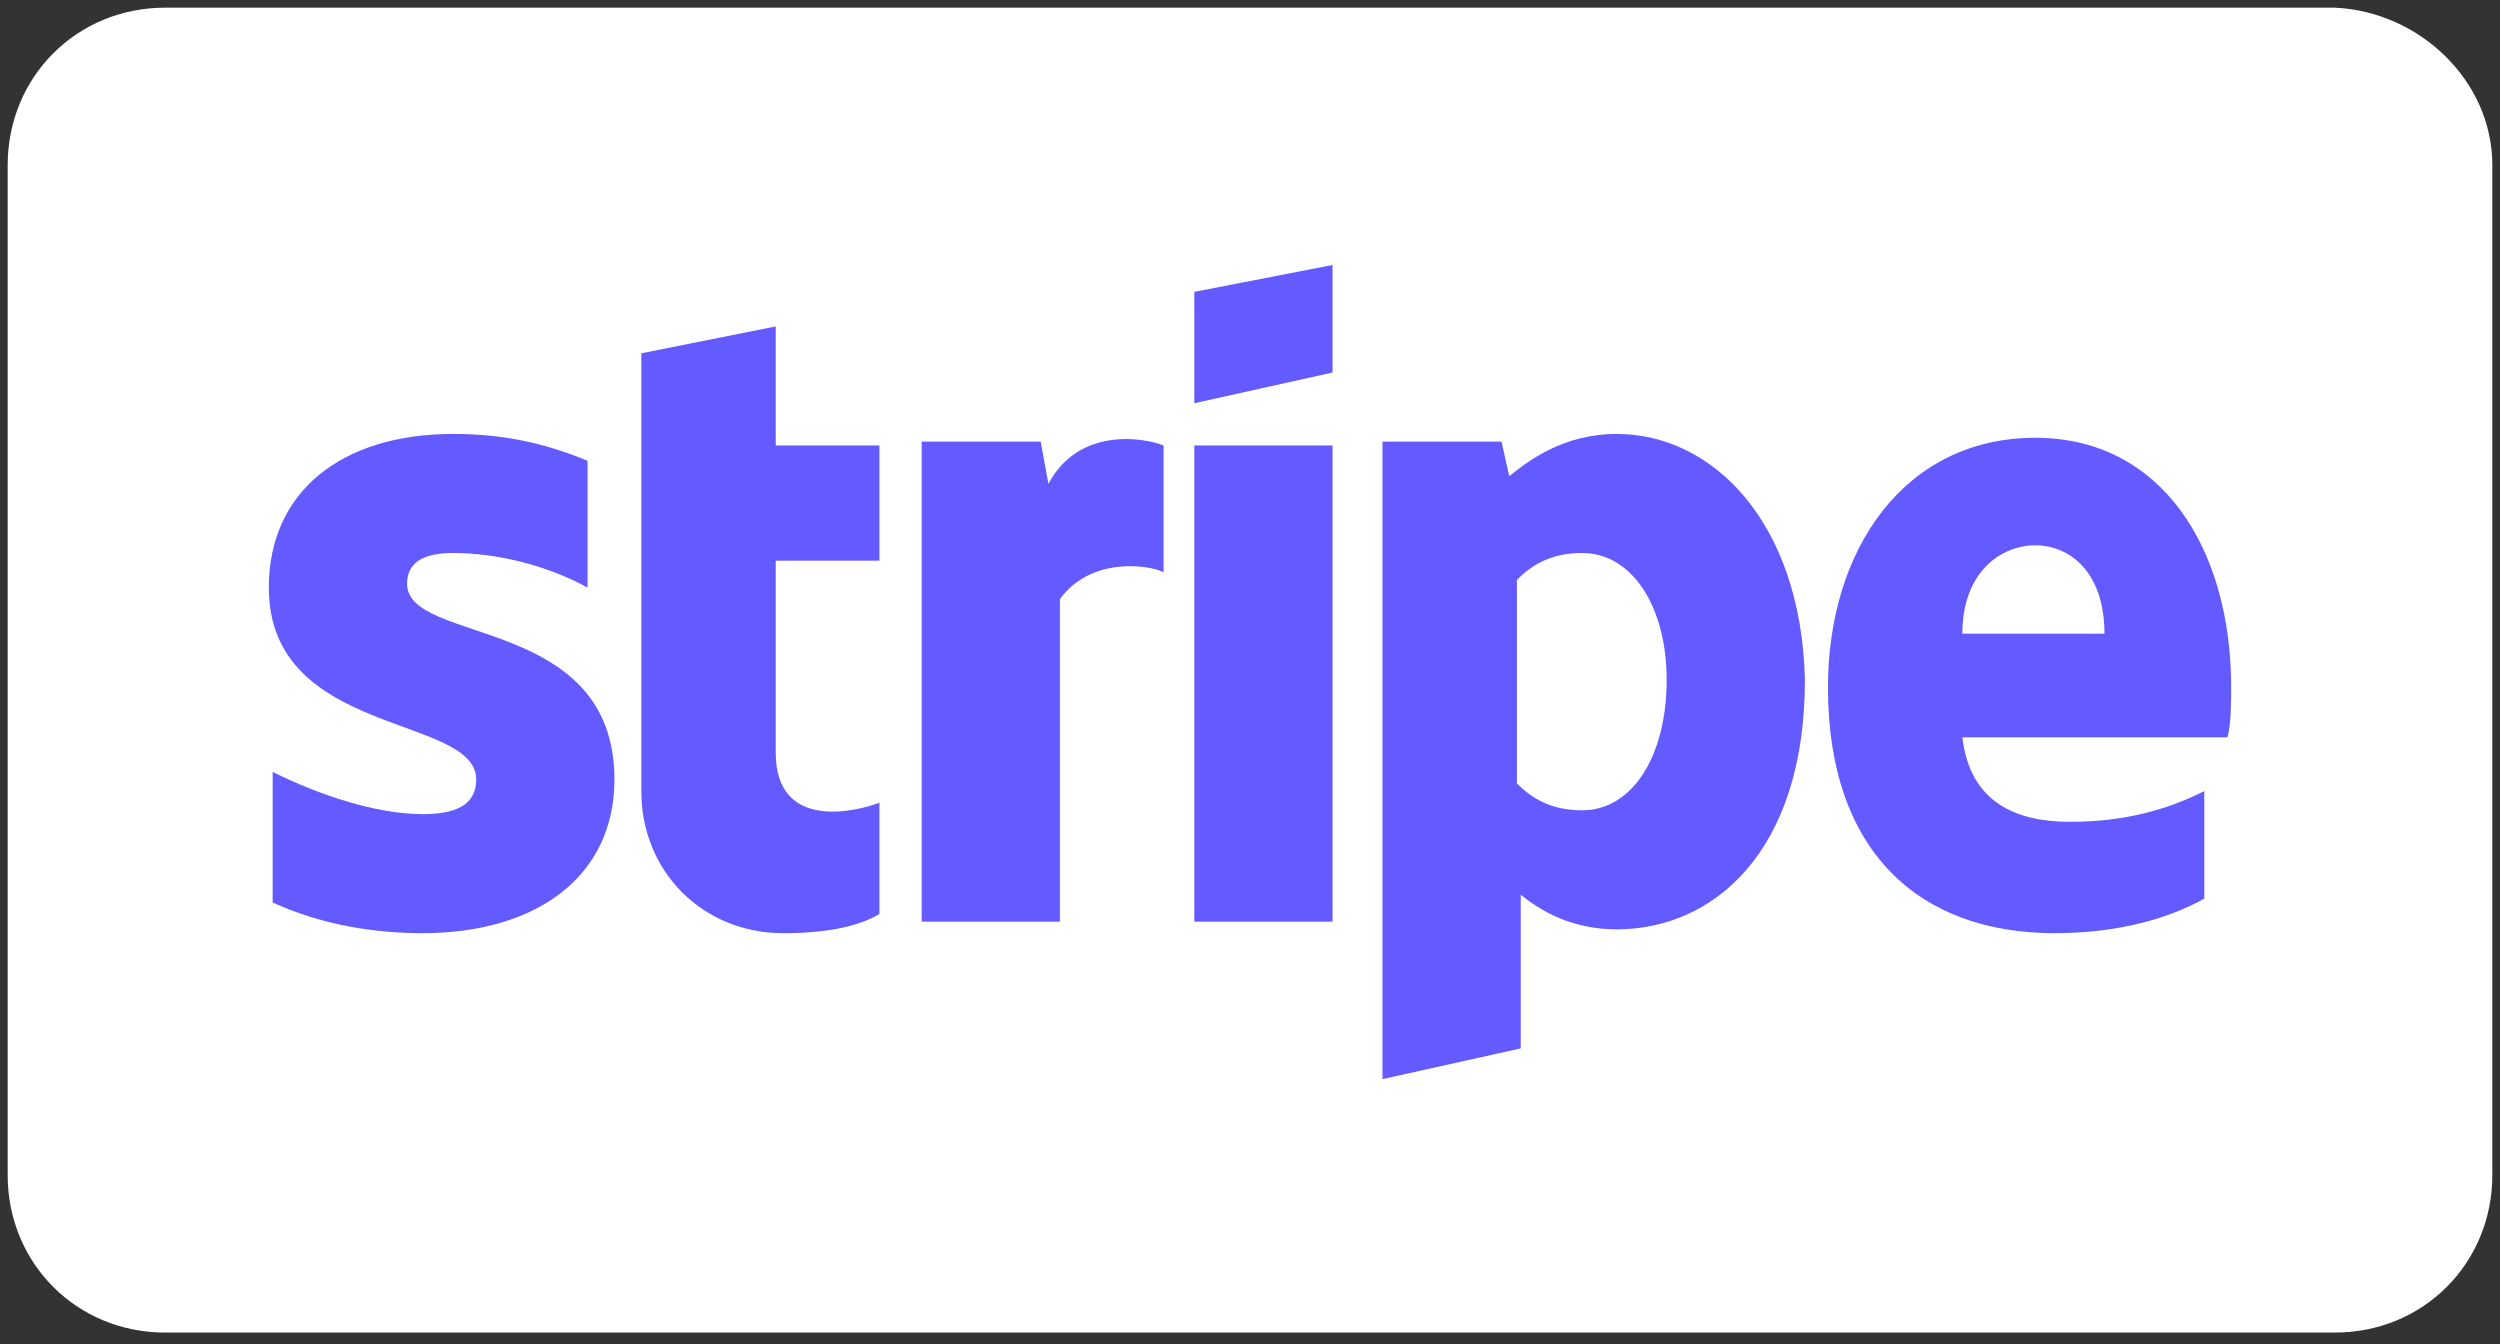
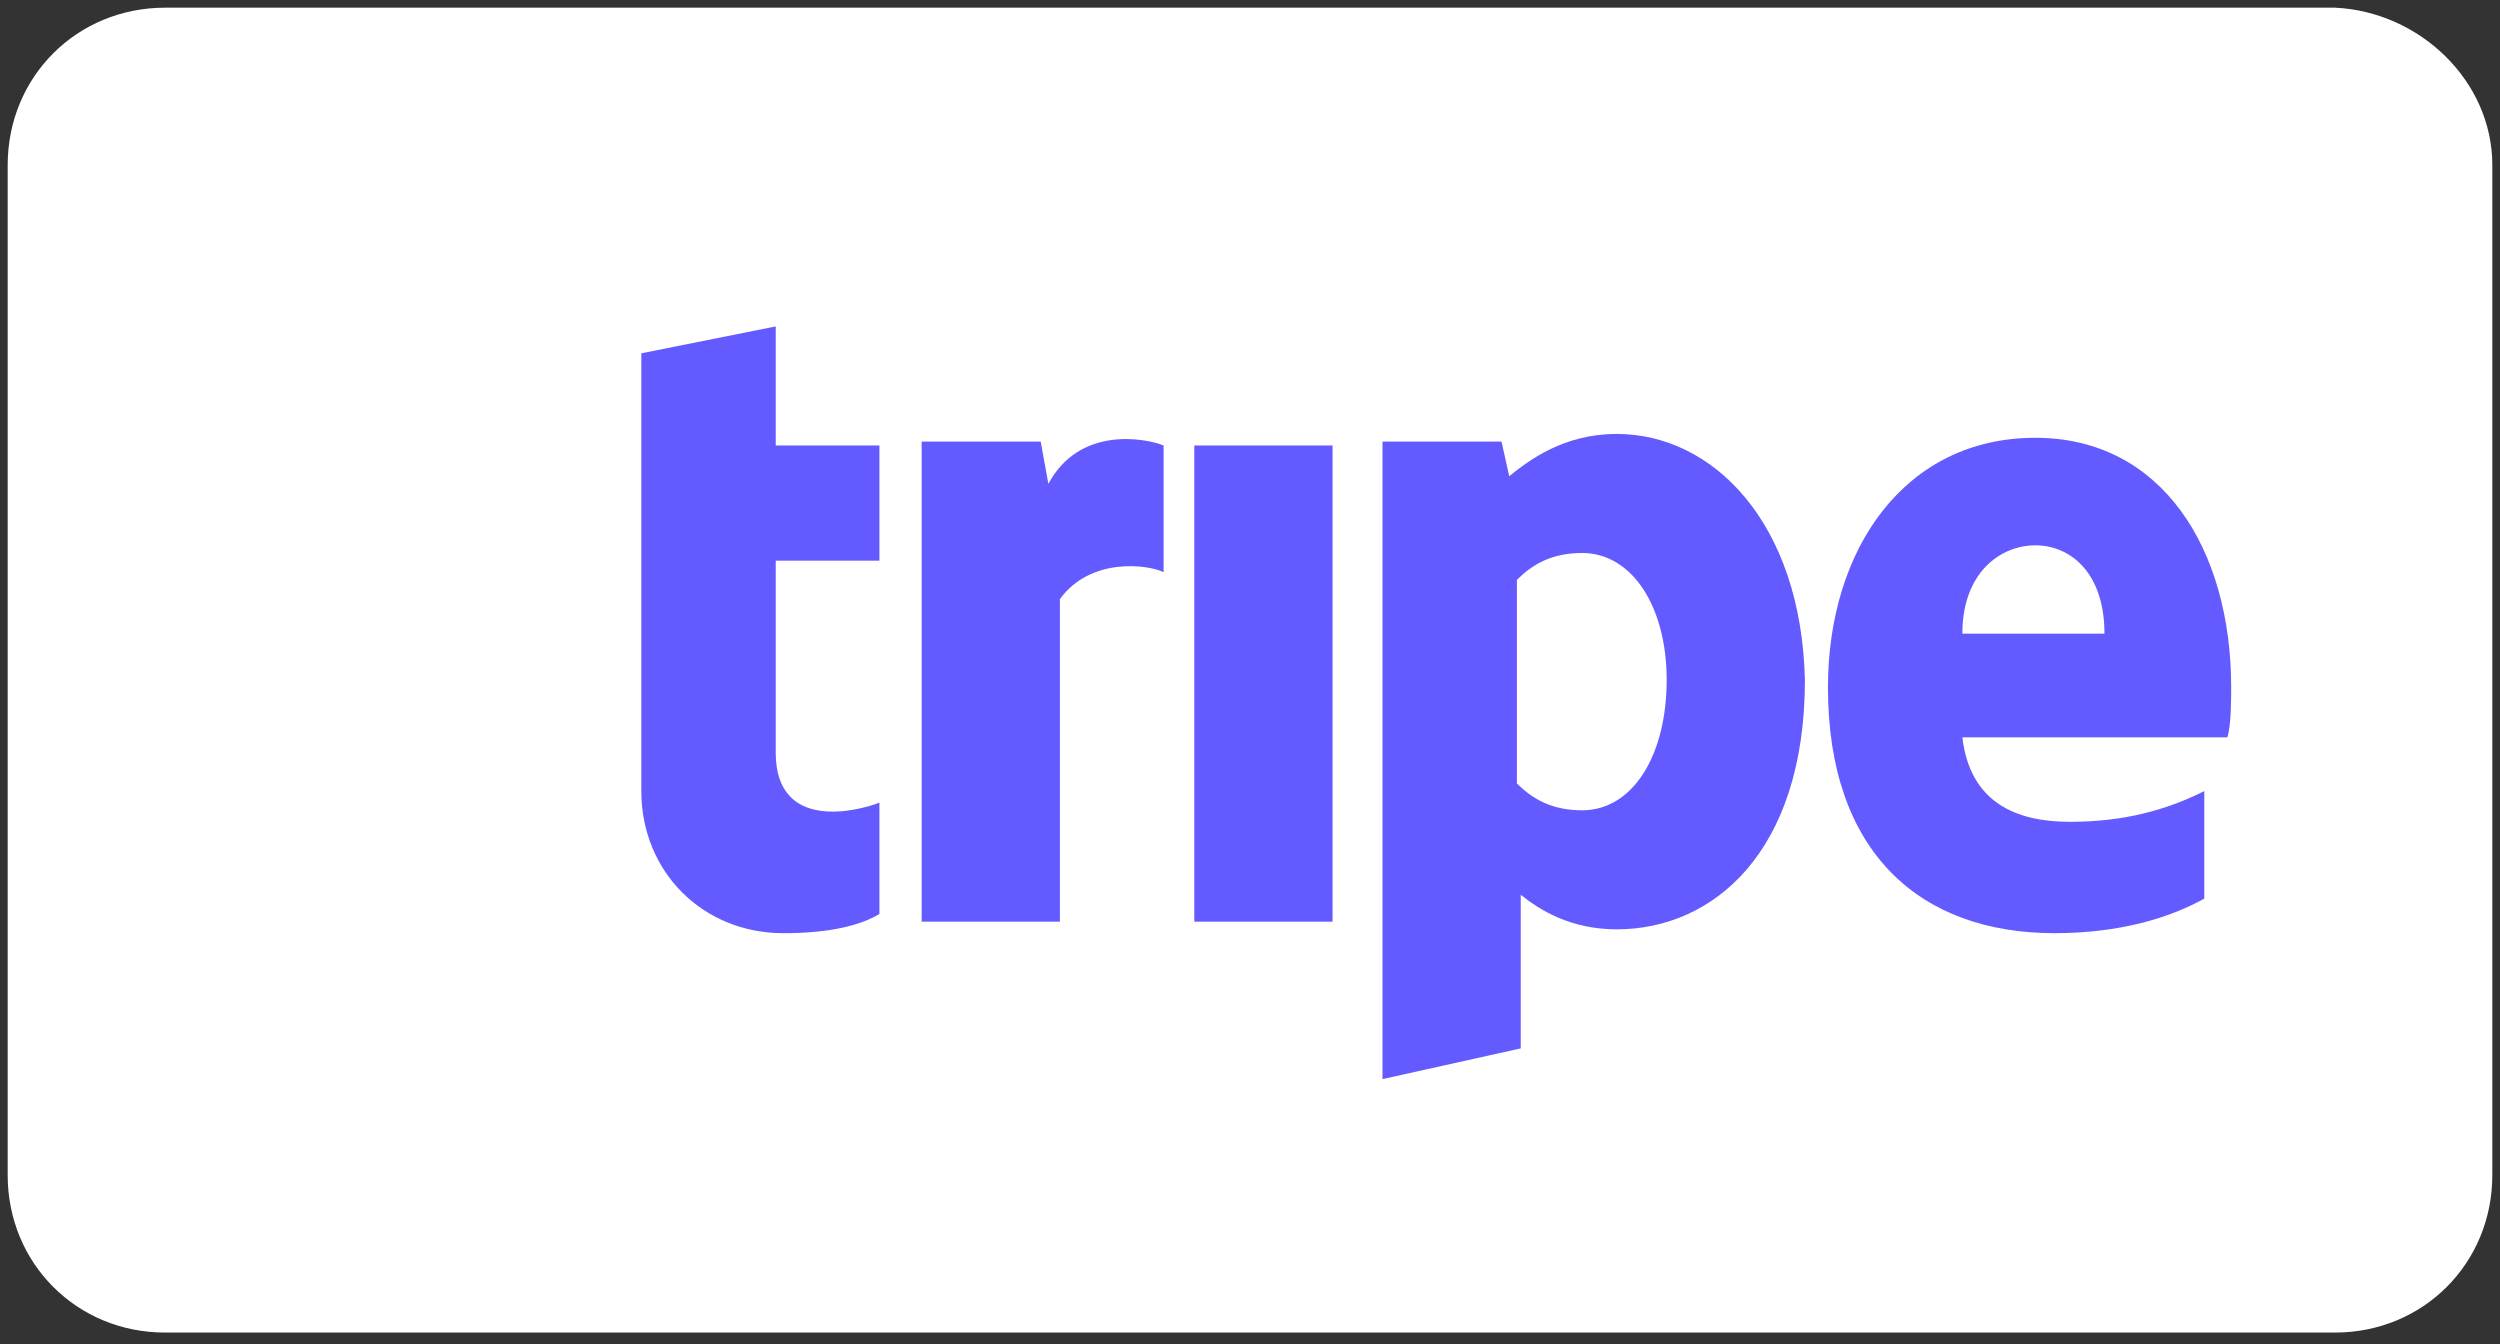
<svg xmlns="http://www.w3.org/2000/svg" xmlns:xlink="http://www.w3.org/1999/xlink" version="1.1" id="Ebene_1" x="0px" y="0px" viewBox="0 0 65.1 35" style="enable-background:new 0 0 65.1 35;" xml:space="preserve">
  <rect x="0" y="0" width="65.1" height="35" fill="#333333" stroke="none" />
  <style type="text/css">
	.st0{fill:#FFFFFF;}
	.st1{fill-rule:evenodd;clip-rule:evenodd;fill:#635BFF;}
</style>
  <path class="st0" d="M60.8,0.2H4.3c-2.3,0-4.1,1.8-4.1,4.1v26.3c0,2.3,1.8,4.1,4.1,4.1h56.5c2.3,0,4.1-1.8,4.1-4.1V4.3  C64.9,2.1,63,0.3,60.8,0.2" />
  <g>
    <defs>
      <rect id="SVGID_1_" x="0" y="0" width="65.1" height="35" />
    </defs>
    <clipPath id="SVGID_00000039106158922957934520000009323716912406706612_">
      <use xlink:href="#SVGID_1_" style="overflow:visible;" />
    </clipPath>
  </g>
  <g>
    <path class="st1" d="M58.1,17.9c0-3.6-1.8-6.5-5.1-6.5c-3.4,0-5.4,2.9-5.4,6.5c0,4.3,2.4,6.4,5.9,6.4c1.7,0,3-0.4,3.9-0.9v-2.8   c-1,0.5-2.1,0.8-3.5,0.8c-1.4,0-2.6-0.5-2.8-2.2h6.9C58.1,18.9,58.1,18.2,58.1,17.9z M51.1,16.5c0-1.6,1-2.3,1.9-2.3   c0.9,0,1.8,0.7,1.8,2.3H51.1z" />
    <path class="st1" d="M42.1,11.3c-1.4,0-2.3,0.7-2.8,1.1l-0.2-0.9H36v16.6l3.6-0.8l0-4c0.5,0.4,1.3,0.9,2.5,0.9c2.5,0,4.9-2,4.9-6.5   C46.9,13.6,44.6,11.3,42.1,11.3z M41.2,21.1c-0.8,0-1.3-0.3-1.7-0.7l0-5.3c0.4-0.4,0.9-0.7,1.7-0.7c1.3,0,2.2,1.4,2.2,3.3   C43.4,19.7,42.5,21.1,41.2,21.1z" />
-     <polygon class="st1" points="31.1,10.5 34.7,9.7 34.7,6.9 31.1,7.6  " />
    <rect x="31.1" y="11.6" class="st1" width="3.6" height="12.4" />
    <path class="st1" d="M27.3,12.6l-0.2-1.1H24V24h3.6v-8.4c0.8-1.1,2.3-0.9,2.7-0.7v-3.3C29.8,11.4,28.1,11.1,27.3,12.6z" />
    <path class="st1" d="M20.2,8.5l-3.5,0.7l0,11.4c0,2.1,1.6,3.7,3.7,3.7c1.2,0,2-0.2,2.5-0.5v-2.9c-0.5,0.2-2.7,0.8-2.7-1.3v-5h2.7   v-3h-2.7L20.2,8.5z" />
-     <path class="st1" d="M10.6,15.2c0-0.6,0.5-0.8,1.2-0.8c1.1,0,2.4,0.3,3.5,0.9V12c-1.2-0.5-2.3-0.7-3.5-0.7c-2.9,0-4.8,1.5-4.8,4   c0,3.9,5.4,3.3,5.4,5c0,0.7-0.6,0.9-1.4,0.9c-1.2,0-2.7-0.5-3.9-1.1v3.4c1.3,0.6,2.7,0.8,3.9,0.8c3,0,5-1.5,5-4   C16,16,10.6,16.8,10.6,15.2z" />
  </g>
</svg>